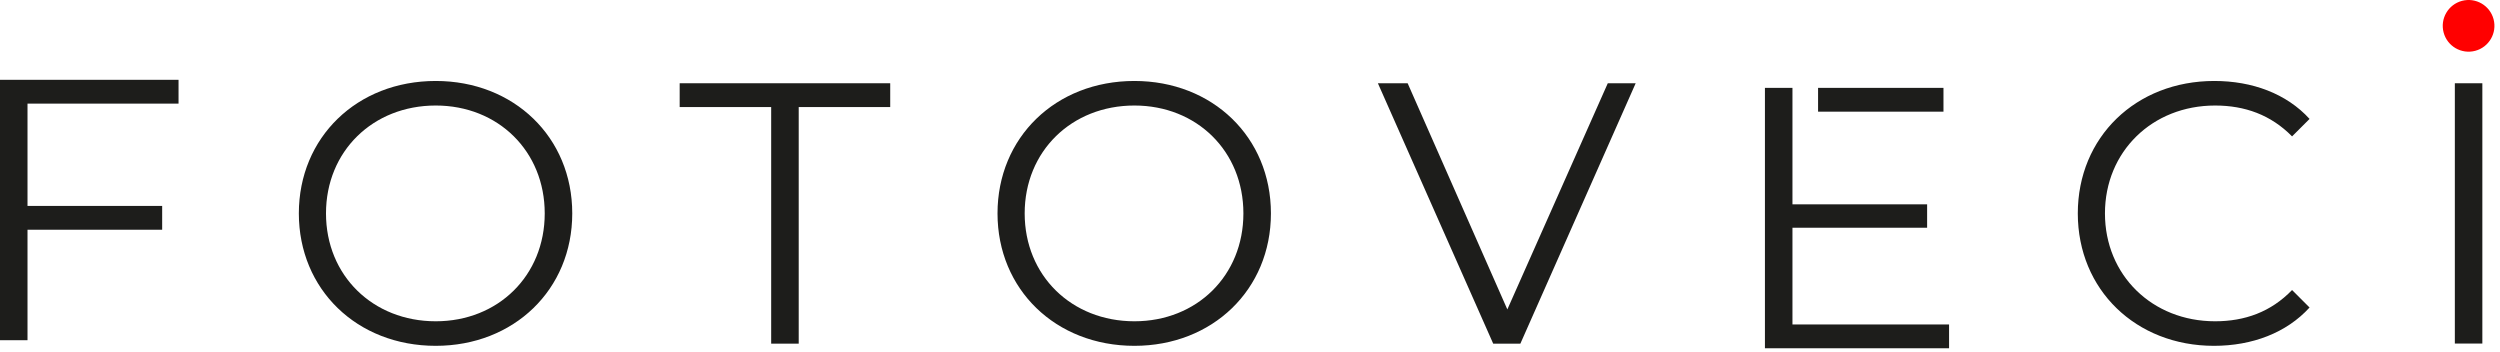
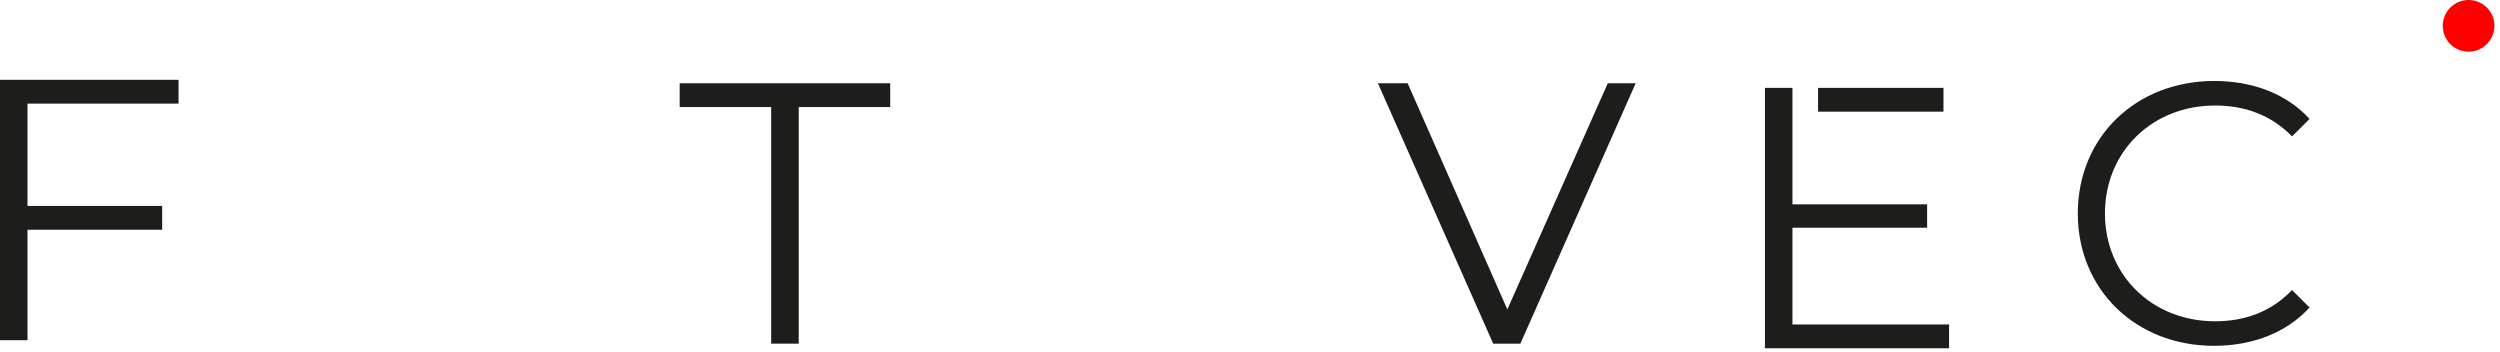
<svg xmlns="http://www.w3.org/2000/svg" xmlns:ns1="http://www.inkscape.org/namespaces/inkscape" xmlns:ns2="http://sodipodi.sourceforge.net/DTD/sodipodi-0.dtd" width="284mm" height="40mm" viewBox="0 0 284 40" version="1.1" id="svg1145" ns1:version="1.4 (e7c3feb100, 2024-10-09)" ns2:docname="fotoveci_anim.svg">
  <ns2:namedview id="namedview1147" pagecolor="#ffffff" bordercolor="#666666" borderopacity="1.0" ns1:pageshadow="2" ns1:pageopacity="0.0" ns1:pagecheckerboard="0" ns1:document-units="mm" showgrid="true" fit-margin-top="0" fit-margin-left="0" fit-margin-right="0" fit-margin-bottom="0" ns1:zoom="0.71679422" ns1:cx="962.61936" ns1:cy="129.0468" ns1:window-width="1920" ns1:window-height="1146" ns1:window-x="0" ns1:window-y="0" ns1:window-maximized="1" ns1:current-layer="layer1" ns1:showpageshadow="2" ns1:deskcolor="#d1d1d1" showguides="true">
    <ns2:guide position="76.473,9.403" orientation="1,0" id="guide2" ns1:locked="false" />
    <ns1:grid id="grid1" units="mm" originx="0" originy="0" spacingx="1" spacingy="1" empcolor="#0099e5" empopacity="0.302" color="#0099e5" opacity="0.149" empspacing="5" enabled="true" visible="true" />
    <ns2:guide position="227.448,29.966" orientation="0,-1" id="guide1" ns1:locked="false" />
  </ns2:namedview>
  <defs id="defs1142" />
  <g ns1:label="Layer 1" ns1:groupmode="layer" id="layer1" transform="translate(-33.35,-86.266)">
    <g id="g70" transform="matrix(0.94,0,0,-0.94,36.475,98.037)">
      <path d="m 0,0 v -12.364 h 16.274 v -2.877 H 0 V -28.592 H -3.326 V 2.877 H 18.252 V 0 Z" style="fill:#1d1d1b;fill-opacity:1;fill-rule:nonzero;stroke:none" id="path72" />
    </g>
    <g id="g74" transform="matrix(0.94,0,0,-0.94,95.231,110.509)">
-       <path d="m 0,0 c 0,7.507 -5.619,13.038 -13.172,13.038 -7.598,0 -13.262,-5.531 -13.262,-13.038 0,-7.507 5.664,-13.037 13.262,-13.037 C -5.619,-13.037 0,-7.507 0,0 m -29.715,0 c 0,9.171 7.013,16.005 16.543,16.005 9.441,0 16.499,-6.789 16.499,-16.005 0,-9.216 -7.058,-16.003 -16.499,-16.003 -9.53,0 -16.543,6.832 -16.543,16.003" style="fill:#1d1d1b;fill-opacity:1;fill-rule:nonzero;stroke:none" id="path76" />
-     </g>
+       </g>
    <g id="g78" transform="matrix(0.94,0,0,-0.94,120.956,98.428)">
      <path d="M 0,0 H -11.059 V 2.877 H 14.386 V 0 H 3.327 V -28.592 H 0 Z" style="fill:#1d1d1b;fill-opacity:1;fill-rule:nonzero;stroke:none" id="path80" />
    </g>
    <g id="g82" transform="matrix(0.94,0,0,-0.94,174.6,110.509)">
-       <path d="m 0,0 c 0,7.507 -5.619,13.038 -13.171,13.038 -7.598,0 -13.262,-5.531 -13.262,-13.038 0,-7.507 5.664,-13.037 13.262,-13.037 C -5.619,-13.037 0,-7.507 0,0 m -29.715,0 c 0,9.171 7.013,16.005 16.544,16.005 9.44,0 16.498,-6.789 16.498,-16.005 0,-9.216 -7.058,-16.003 -16.498,-16.003 -9.531,0 -16.544,6.832 -16.544,16.003" style="fill:#1d1d1b;fill-opacity:1;fill-rule:nonzero;stroke:none" id="path84" />
-     </g>
+       </g>
    <g id="g86" transform="matrix(0.94,0,0,-0.94,219.163,95.724)">
      <path d="m 0,0 -13.936,-31.47 h -3.282 L -31.154,0 h 3.596 L -15.51,-27.334 -3.371,0 Z" style="fill:#1d1d1b;fill-opacity:1;fill-rule:nonzero;stroke:none" id="path88" />
    </g>
    <g id="g90" transform="matrix(0.94,0,0,-0.94,242.509,93.84)">
      <path id="path2" style="fill:#1d1d1b" d="M -9.216,-2.562 V -34.031 H 13.037 v 2.877 H -5.889 v 11.688 H 10.385 v 2.833 H -5.889 v 9.677 1.518 2.877 z m 6.422,0 V -5.439 H 12.361 v 2.877 z" />
    </g>
    <g id="g94" transform="matrix(0.94,0,0,-0.94,269.388,110.509)">
      <path d="m 0,0 c 0,9.216 7.013,16.005 16.499,16.005 4.586,0 8.722,-1.528 11.509,-4.586 L 25.895,9.307 c -2.563,2.607 -5.71,3.731 -9.306,3.731 C 8.991,13.038 3.282,7.462 3.282,0 c 0,-7.463 5.709,-13.037 13.307,-13.037 3.596,0 6.743,1.124 9.306,3.776 l 2.113,-2.112 c -2.787,-3.058 -6.923,-4.63 -11.554,-4.63 C 7.013,-16.003 0,-9.216 0,0" style="fill:#1d1d1b;fill-opacity:1;fill-rule:nonzero;stroke:none" id="path96" />
    </g>
-     <path d="m 312.22,95.724 h 3.125 v 29.569 h -3.125 z" style="fill:#1d1d1b;fill-opacity:1;fill-rule:nonzero;stroke:none;stroke-width:0.94" id="path98" />
    <path d="m 316.62,88.452 c 0.414,1.567 -0.521,3.174 -2.088,3.588 -1.567,0.414 -3.174,-0.52 -3.588,-2.087 -0.414,-1.567 0.521,-3.174 2.088,-3.589 1.567,-0.414 3.174,0.521 3.588,2.088" style="fill:#ff0000;fill-opacity:1;fill-rule:nonzero;stroke:none;stroke-width:0.94" id="dot">
      <animate attributeName="fill-opacity" values="1; 0; 1; 1; 1; 1" dur="3s" repeatCount="indefinite" />
    </path>
  </g>
</svg>